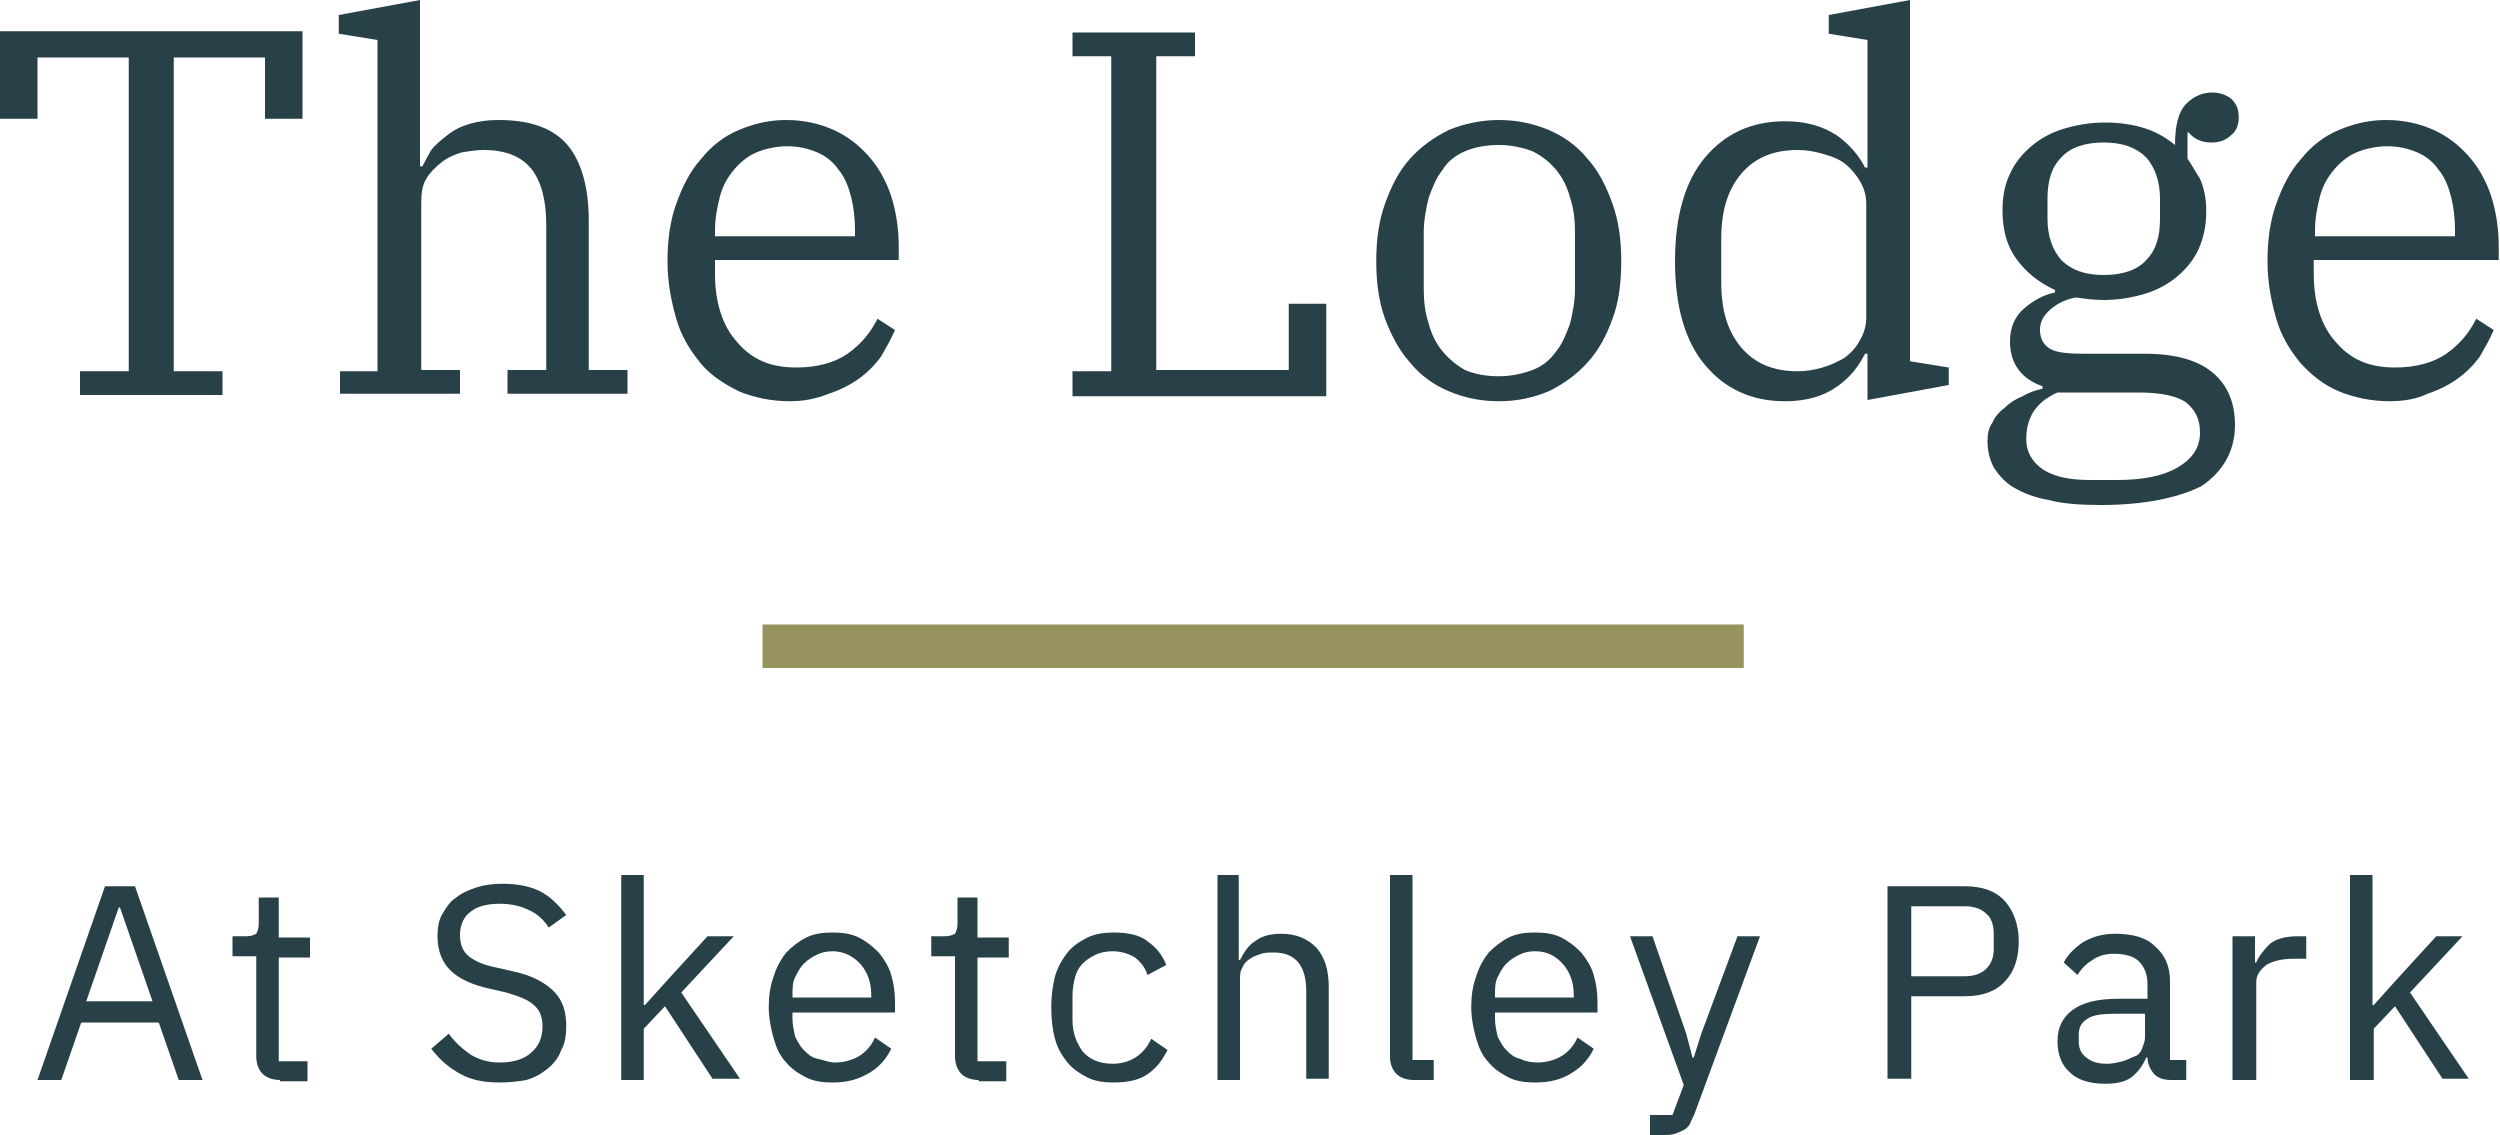
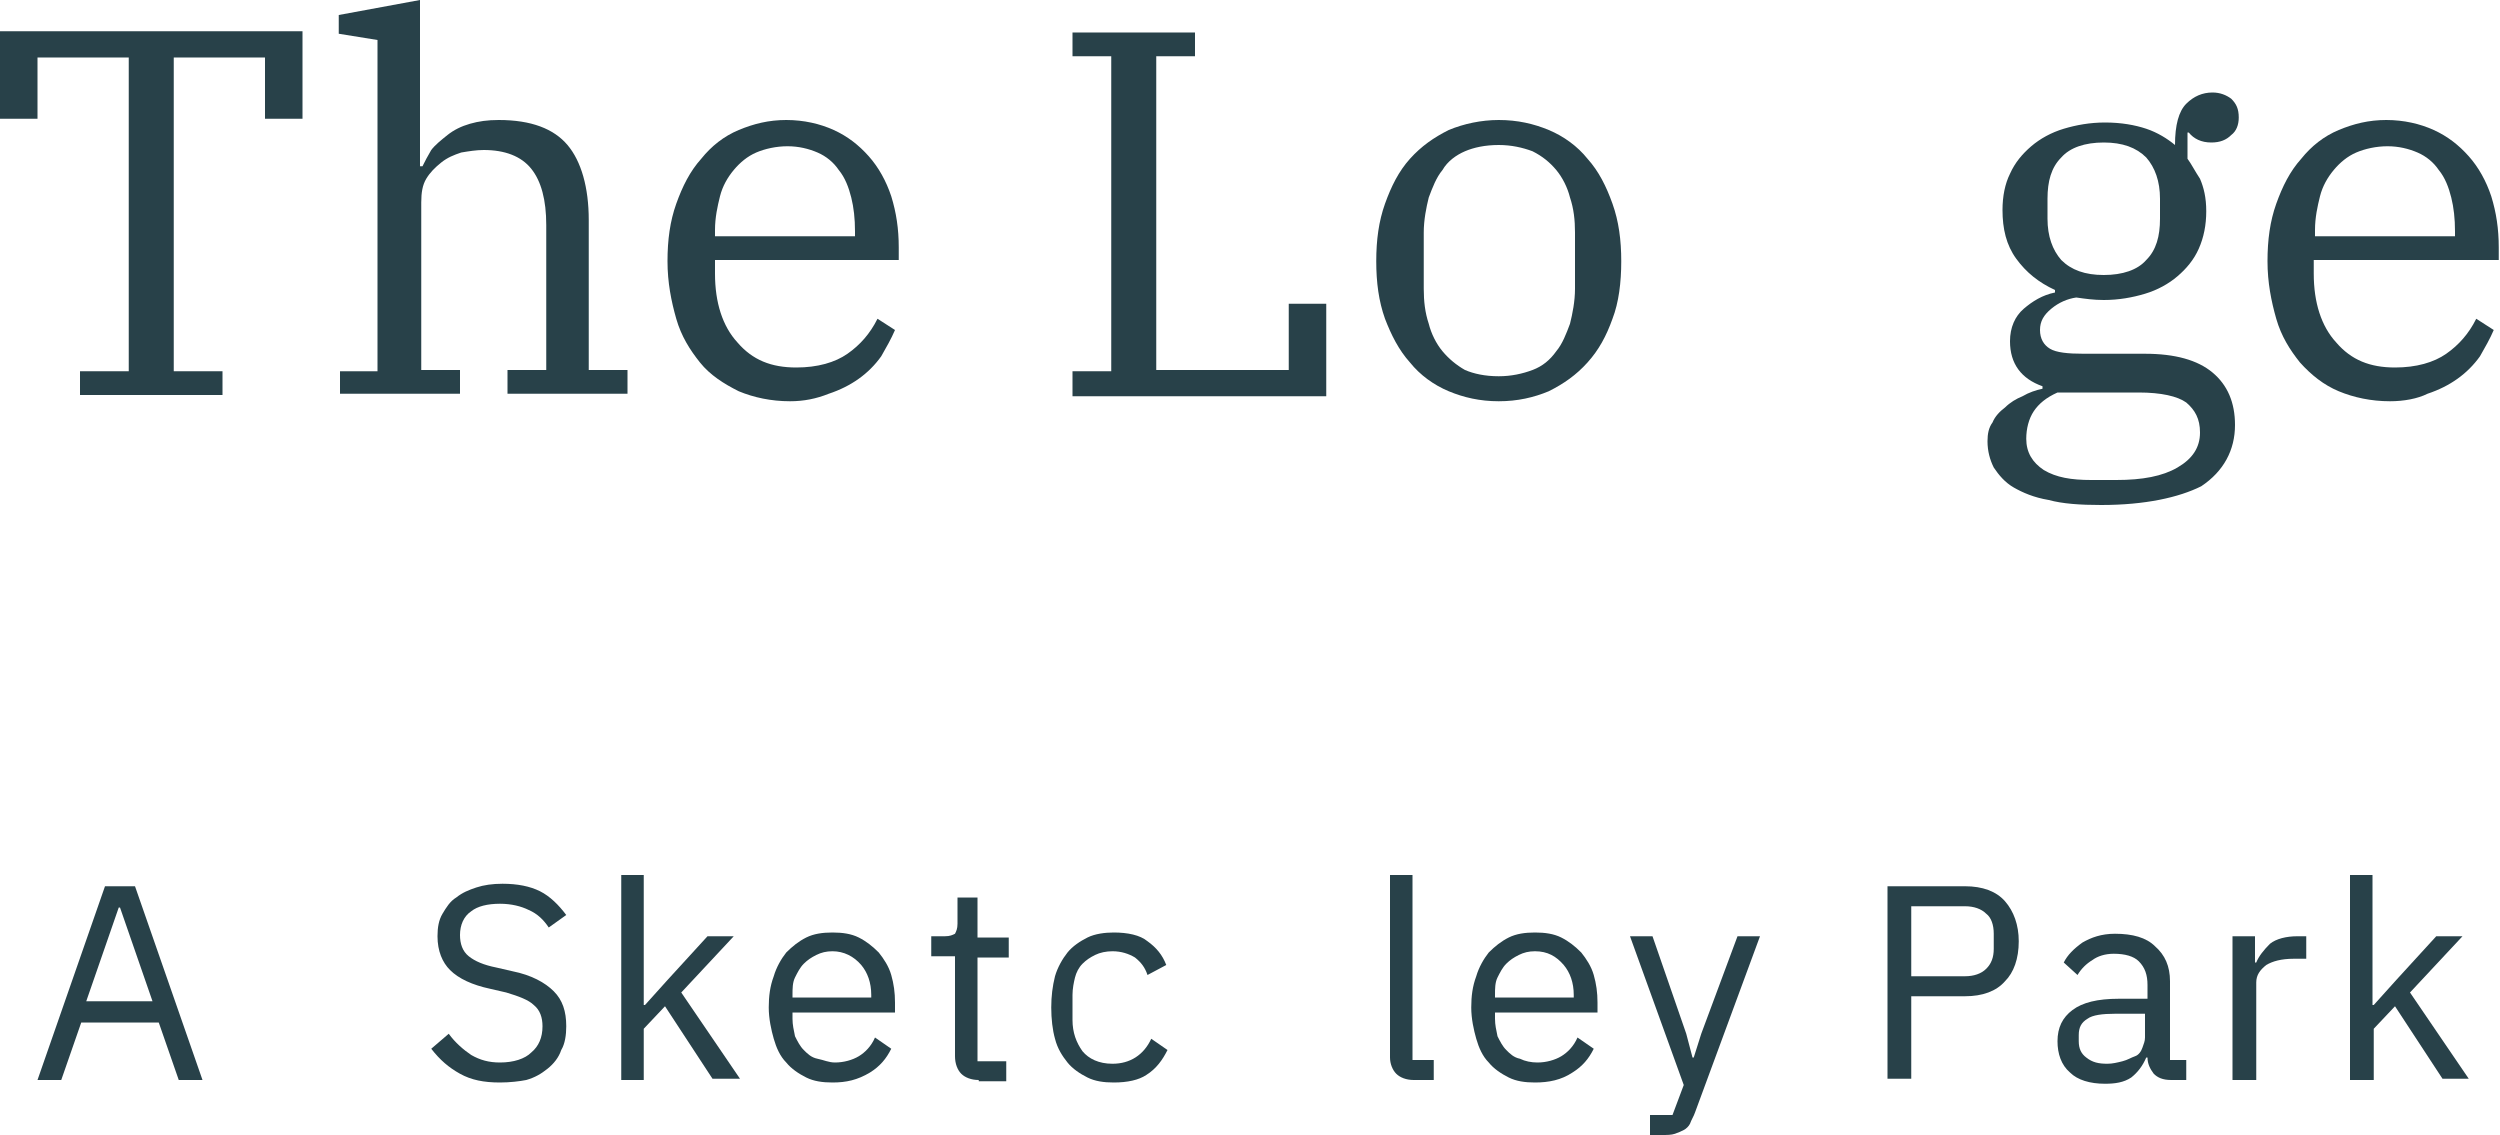
<svg xmlns="http://www.w3.org/2000/svg" version="1.1" id="Layer_1" x="0px" y="0px" width="200px" height="90.8px" viewBox="0 0 200 90.8" enable-background="new 0 0 200 90.8" xml:space="preserve">
  <g>
    <g>
      <path fill="#284149" d="M6.4,29.7h3.9V4.6H3v4.9H0v-7h24.2v7h-3V4.6h-7.3v25.1h3.9v1.9H6.4V29.7z" />
-       <path fill="#284149" d="M27.1,29.7h3.1V3.2l-3.1-0.5V1.2L33.6,0v13.3h0.2c0.2-0.4,0.4-0.8,0.7-1.3c0.3-0.4,0.8-0.8,1.3-1.2    s1.1-0.7,1.8-0.9c0.7-0.2,1.4-0.3,2.3-0.3c2.6,0,4.4,0.7,5.5,2c1.1,1.3,1.7,3.4,1.7,6v12h3.1v1.9h-9.6v-1.9h3.1V18    c0-2-0.4-3.5-1.2-4.5c-0.8-1-2.1-1.5-3.8-1.5c-0.6,0-1.2,0.1-1.8,0.2c-0.6,0.2-1.1,0.4-1.6,0.8c-0.5,0.4-0.9,0.8-1.2,1.3    c-0.3,0.5-0.4,1.1-0.4,1.9v13.4h3.1v1.9h-9.6V29.7z" />
+       <path fill="#284149" d="M27.1,29.7h3.1V3.2l-3.1-0.5V1.2L33.6,0v13.3h0.2c0.2-0.4,0.4-0.8,0.7-1.3c0.3-0.4,0.8-0.8,1.3-1.2    s1.1-0.7,1.8-0.9c0.7-0.2,1.4-0.3,2.3-0.3c2.6,0,4.4,0.7,5.5,2c1.1,1.3,1.7,3.4,1.7,6v12h3.1v1.9h-9.6v-1.9h3.1V18    c0-2-0.4-3.5-1.2-4.5c-0.8-1-2.1-1.5-3.8-1.5c-0.6,0-1.2,0.1-1.8,0.2c-0.6,0.2-1.1,0.4-1.6,0.8c-0.5,0.4-0.9,0.8-1.2,1.3    c-0.3,0.5-0.4,1.1-0.4,1.9v13.4h3.1v1.9h-9.6V29.7" />
      <path fill="#284149" d="M63.2,32.1c-1.5,0-2.9-0.3-4.1-0.8C57.9,30.7,56.8,30,56,29c-0.8-1-1.5-2.1-1.9-3.5    c-0.4-1.4-0.7-2.9-0.7-4.6c0-1.7,0.2-3.2,0.7-4.6c0.5-1.4,1.1-2.6,2-3.6c0.8-1,1.8-1.8,3-2.3c1.2-0.5,2.4-0.8,3.8-0.8    c1.4,0,2.7,0.3,3.8,0.8c1.1,0.5,2,1.2,2.8,2.1c0.8,0.9,1.4,2,1.8,3.2c0.4,1.3,0.6,2.6,0.6,4.1v1H57.2v1.1c0,2.3,0.6,4.2,1.8,5.5    c1.2,1.4,2.7,2,4.7,2c1.7,0,3.1-0.4,4.1-1.1c1-0.7,1.8-1.6,2.4-2.8l1.4,0.9c-0.3,0.7-0.7,1.4-1.1,2.1c-0.5,0.7-1.1,1.3-1.8,1.8    c-0.7,0.5-1.5,0.9-2.4,1.2C65.3,31.9,64.3,32.1,63.2,32.1z M57.2,18.9h11.2v-0.4c0-1-0.1-1.9-0.3-2.7c-0.2-0.8-0.5-1.6-1-2.2    c-0.4-0.6-1-1.1-1.7-1.4c-0.7-0.3-1.5-0.5-2.4-0.5c-0.9,0-1.8,0.2-2.5,0.5c-0.7,0.3-1.3,0.8-1.8,1.4c-0.5,0.6-0.9,1.3-1.1,2.1    c-0.2,0.8-0.4,1.7-0.4,2.7V18.9z" />
      <path fill="#284149" d="M85.8,29.7h3.1V4.5h-3.1V2.6h9.8v1.9h-3.1v25.1h10.6v-5.3h3v7.4H85.8V29.7z" />
      <path fill="#284149" d="M119.9,32.1c-1.5,0-2.8-0.3-4-0.8c-1.2-0.5-2.3-1.3-3.1-2.3c-0.9-1-1.5-2.2-2-3.5    c-0.5-1.4-0.7-2.9-0.7-4.6c0-1.7,0.2-3.2,0.7-4.6c0.5-1.4,1.1-2.6,2-3.6c0.9-1,1.9-1.7,3.1-2.3c1.2-0.5,2.6-0.8,4-0.8    c1.5,0,2.8,0.3,4,0.8c1.2,0.5,2.3,1.3,3.1,2.3c0.9,1,1.5,2.2,2,3.6c0.5,1.4,0.7,2.9,0.7,4.6c0,1.7-0.2,3.3-0.7,4.6    c-0.5,1.4-1.1,2.5-2,3.5c-0.9,1-1.9,1.7-3.1,2.3C122.7,31.8,121.4,32.1,119.9,32.1z M119.9,30.1c1,0,1.9-0.2,2.7-0.5    c0.8-0.3,1.4-0.8,1.9-1.5c0.5-0.6,0.8-1.4,1.1-2.2c0.2-0.8,0.4-1.8,0.4-2.8v-4.5c0-1-0.1-1.9-0.4-2.8c-0.2-0.8-0.6-1.6-1.1-2.2    c-0.5-0.6-1.1-1.1-1.9-1.5c-0.8-0.3-1.7-0.5-2.7-0.5c-1.1,0-2,0.2-2.7,0.5c-0.7,0.3-1.4,0.8-1.8,1.5c-0.5,0.6-0.8,1.4-1.1,2.2    c-0.2,0.8-0.4,1.8-0.4,2.8v4.5c0,1,0.1,1.9,0.4,2.8c0.2,0.8,0.6,1.6,1.1,2.2c0.5,0.6,1.1,1.1,1.8,1.5    C117.9,29.9,118.8,30.1,119.9,30.1z" />
-       <path fill="#284149" d="M142.8,32.1c-2.7,0-4.8-1-6.4-2.9c-1.6-1.9-2.4-4.7-2.4-8.3c0-3.6,0.8-6.4,2.4-8.3    c1.6-1.9,3.7-2.9,6.4-2.9c1.7,0,3,0.4,4.1,1.1c1,0.7,1.8,1.6,2.3,2.6h0.2V3.2l-3.1-0.5V1.2l6.5-1.2v28.9l3.1,0.5v1.4l-6.5,1.2    v-3.7h-0.2c-0.5,1-1.2,1.9-2.2,2.6C145.9,31.7,144.5,32.1,142.8,32.1z M143.8,29.7c0.7,0,1.3-0.1,2-0.3c0.7-0.2,1.3-0.5,1.8-0.8    c0.5-0.4,0.9-0.8,1.2-1.4c0.3-0.5,0.5-1.1,0.5-1.8v-9.1c0-0.7-0.2-1.3-0.5-1.8c-0.3-0.5-0.7-1-1.2-1.4c-0.5-0.4-1.1-0.6-1.8-0.8    c-0.7-0.2-1.3-0.3-2-0.3c-1.9,0-3.4,0.6-4.5,1.9c-1.1,1.3-1.6,3-1.6,5.2v3.5c0,2.2,0.5,3.9,1.6,5.2    C140.4,29.1,141.9,29.7,143.8,29.7z" />
      <path fill="#284149" d="M168.1,40.4c-1.7,0-3.1-0.1-4.2-0.4c-1.2-0.2-2.1-0.6-2.8-1c-0.7-0.4-1.2-1-1.6-1.6    c-0.3-0.6-0.5-1.3-0.5-2.1c0-0.6,0.1-1.1,0.4-1.5c0.2-0.5,0.6-0.9,1-1.2c0.4-0.4,0.9-0.7,1.4-0.9c0.5-0.3,1.1-0.5,1.6-0.6v-0.2    c-1.7-0.6-2.6-1.8-2.6-3.6c0-1.1,0.4-2,1.1-2.6c0.7-0.6,1.5-1.1,2.5-1.3v-0.2c-1.3-0.6-2.3-1.4-3.1-2.5c-0.8-1.1-1.1-2.4-1.1-3.9    c0-1.1,0.2-2.1,0.6-2.9c0.4-0.9,1-1.6,1.7-2.2c0.7-0.6,1.6-1.1,2.6-1.4c1-0.3,2.1-0.5,3.3-0.5c1.3,0,2.4,0.2,3.3,0.5    c0.9,0.3,1.7,0.8,2.3,1.3c0-1.6,0.3-2.7,0.9-3.3s1.3-0.9,2.1-0.9c0.6,0,1.1,0.2,1.5,0.5c0.4,0.4,0.6,0.8,0.6,1.5    c0,0.6-0.2,1.1-0.6,1.4c-0.4,0.4-0.9,0.6-1.6,0.6c-0.8,0-1.4-0.3-1.8-0.8h-0.1v2.1c0.3,0.4,0.6,1,1,1.6c0.3,0.7,0.5,1.5,0.5,2.6    c0,1.1-0.2,2.1-0.6,3c-0.4,0.9-1,1.6-1.7,2.2s-1.6,1.1-2.6,1.4c-1,0.3-2.1,0.5-3.3,0.5c-0.8,0-1.5-0.1-2.2-0.2    c-0.7,0.1-1.4,0.4-2,0.9c-0.6,0.5-0.9,1-0.9,1.7c0,0.7,0.3,1.2,0.8,1.5c0.5,0.3,1.4,0.4,2.7,0.4h4.9c2.4,0,4.2,0.5,5.4,1.5    c1.2,1,1.8,2.4,1.8,4.2c0,2-0.9,3.7-2.7,4.9C174.3,39.8,171.6,40.4,168.1,40.4z M162.1,35.1c0,1.1,0.5,1.9,1.4,2.5    c1,0.6,2.2,0.8,3.8,0.8h2c2.1,0,3.7-0.3,4.9-1c1.2-0.7,1.8-1.6,1.8-2.8c0-1.1-0.4-1.8-1.1-2.4c-0.7-0.5-2-0.8-3.8-0.8h-6.5    c-0.9,0.4-1.5,0.9-1.9,1.5C162.3,33.5,162.1,34.3,162.1,35.1z M168.3,22c1.5,0,2.7-0.4,3.4-1.2c0.8-0.8,1.1-1.9,1.1-3.3v-1.6    c0-1.4-0.4-2.5-1.1-3.3c-0.8-0.8-1.9-1.2-3.4-1.2c-1.5,0-2.7,0.4-3.4,1.2c-0.8,0.8-1.1,1.9-1.1,3.3v1.6c0,1.4,0.4,2.5,1.1,3.3    C165.7,21.6,166.8,22,168.3,22z" />
      <path fill="#284149" d="M191.2,32.1c-1.5,0-2.9-0.3-4.1-0.8c-1.2-0.5-2.2-1.3-3.1-2.3c-0.8-1-1.5-2.1-1.9-3.5    c-0.4-1.4-0.7-2.9-0.7-4.6c0-1.7,0.2-3.2,0.7-4.6c0.5-1.4,1.1-2.6,2-3.6c0.8-1,1.8-1.8,3-2.3c1.2-0.5,2.4-0.8,3.8-0.8    c1.4,0,2.7,0.3,3.8,0.8c1.1,0.5,2,1.2,2.8,2.1c0.8,0.9,1.4,2,1.8,3.2c0.4,1.3,0.6,2.6,0.6,4.1v1h-14.8v1.1c0,2.3,0.6,4.2,1.8,5.5    c1.2,1.4,2.7,2,4.7,2c1.7,0,3.1-0.4,4.1-1.1c1-0.7,1.8-1.6,2.4-2.8l1.4,0.9c-0.3,0.7-0.7,1.4-1.1,2.1c-0.5,0.7-1.1,1.3-1.8,1.8    c-0.7,0.5-1.5,0.9-2.4,1.2C193.4,31.9,192.3,32.1,191.2,32.1z M185.2,18.9h11.2v-0.4c0-1-0.1-1.9-0.3-2.7c-0.2-0.8-0.5-1.6-1-2.2    c-0.4-0.6-1-1.1-1.7-1.4c-0.7-0.3-1.5-0.5-2.4-0.5c-0.9,0-1.8,0.2-2.5,0.5c-0.7,0.3-1.3,0.8-1.8,1.4c-0.5,0.6-0.9,1.3-1.1,2.1    c-0.2,0.8-0.4,1.7-0.4,2.7V18.9z" />
    </g>
    <g>
      <path fill="#284149" d="M14.3,86.4l-1.6-4.6H6.5l-1.6,4.6H3l5.4-15.5h2.4l5.4,15.5H14.3z M9.6,72.6H9.5l-2.6,7.5h5.3L9.6,72.6z" />
-       <path fill="#284149" d="M22.4,86.4c-0.6,0-1.1-0.2-1.4-0.5c-0.3-0.3-0.5-0.8-0.5-1.4v-8h-1.9v-1.6h1.1c0.4,0,0.6-0.1,0.8-0.2    c0.1-0.2,0.2-0.4,0.2-0.8v-2.1h1.6v3.2h2.5v1.6h-2.5v8.3h2.3v1.6H22.4z" />
      <path fill="#284149" d="M40,86.6c-1.3,0-2.3-0.2-3.2-0.7c-0.9-0.5-1.6-1.1-2.3-2l1.4-1.2c0.5,0.7,1.2,1.3,1.8,1.7    c0.7,0.4,1.4,0.6,2.3,0.6c1.1,0,2-0.3,2.5-0.8c0.6-0.5,0.9-1.2,0.9-2.1c0-0.7-0.2-1.3-0.7-1.7c-0.4-0.4-1.2-0.7-2.2-1l-1.3-0.3    c-1.4-0.3-2.5-0.8-3.2-1.5C35.4,77,35,76.1,35,74.9c0-0.7,0.1-1.3,0.4-1.8c0.3-0.5,0.6-1,1.1-1.3c0.5-0.4,1-0.6,1.6-0.8    c0.6-0.2,1.3-0.3,2.1-0.3c1.2,0,2.2,0.2,3,0.6c0.8,0.4,1.5,1.1,2.1,1.9l-1.4,1c-0.4-0.6-0.9-1.1-1.6-1.4c-0.6-0.3-1.4-0.5-2.3-0.5    c-1,0-1.8,0.2-2.3,0.6c-0.6,0.4-0.9,1.1-0.9,1.9c0,0.7,0.2,1.3,0.7,1.7c0.5,0.4,1.2,0.7,2.2,0.9l1.3,0.3c1.5,0.3,2.6,0.9,3.3,1.6    c0.7,0.7,1,1.6,1,2.8c0,0.7-0.1,1.4-0.4,1.9c-0.2,0.6-0.6,1.1-1.1,1.5c-0.5,0.4-1,0.7-1.7,0.9C41.6,86.5,40.8,86.6,40,86.6z" />
      <path fill="#284149" d="M49.7,70h1.8v10.4h0.1l1.8-2l3.2-3.5h2.1l-4.2,4.5l4.7,6.9H57l-3.8-5.8l-1.7,1.8v4.1h-1.8V70z" />
      <path fill="#284149" d="M66.6,86.6c-0.8,0-1.5-0.1-2.1-0.4c-0.6-0.3-1.2-0.7-1.6-1.2c-0.5-0.5-0.8-1.2-1-1.9    c-0.2-0.7-0.4-1.6-0.4-2.5c0-0.9,0.1-1.7,0.4-2.5c0.2-0.7,0.6-1.4,1-1.9c0.5-0.5,1-0.9,1.6-1.2c0.6-0.3,1.3-0.4,2.1-0.4    c0.8,0,1.5,0.1,2.1,0.4c0.6,0.3,1.1,0.7,1.6,1.2c0.4,0.5,0.8,1.1,1,1.8c0.2,0.7,0.3,1.4,0.3,2.2v0.8h-8.2v0.5    c0,0.5,0.1,0.9,0.2,1.4c0.2,0.4,0.4,0.8,0.7,1.1c0.3,0.3,0.6,0.6,1.1,0.7s0.9,0.3,1.4,0.3c0.7,0,1.4-0.2,1.9-0.5    c0.5-0.3,1-0.8,1.3-1.5l1.3,0.9c-0.4,0.8-0.9,1.4-1.7,1.9C68.6,86.4,67.7,86.6,66.6,86.6z M66.6,76.1c-0.5,0-0.9,0.1-1.3,0.3    c-0.4,0.2-0.7,0.4-1,0.7c-0.3,0.3-0.5,0.7-0.7,1.1c-0.2,0.4-0.2,0.9-0.2,1.4v0.2h6.3v-0.2c0-1-0.3-1.8-0.8-2.4    C68.3,76.5,67.5,76.1,66.6,76.1z" />
      <path fill="#284149" d="M78.3,86.4c-0.6,0-1.1-0.2-1.4-0.5c-0.3-0.3-0.5-0.8-0.5-1.4v-8h-1.9v-1.6h1.1c0.4,0,0.6-0.1,0.8-0.2    c0.1-0.2,0.2-0.4,0.2-0.8v-2.1h1.6v3.2h2.5v1.6h-2.5v8.3h2.3v1.6H78.3z" />
      <path fill="#284149" d="M89.1,86.6c-0.8,0-1.5-0.1-2.1-0.4c-0.6-0.3-1.2-0.7-1.6-1.2s-0.8-1.1-1-1.9c-0.2-0.7-0.3-1.6-0.3-2.5    c0-0.9,0.1-1.7,0.3-2.5c0.2-0.7,0.6-1.4,1-1.9c0.4-0.5,1-0.9,1.6-1.2c0.6-0.3,1.4-0.4,2.1-0.4c1.1,0,2.1,0.2,2.7,0.7    c0.7,0.5,1.2,1.1,1.5,1.9l-1.5,0.8c-0.2-0.6-0.5-1-1-1.4c-0.5-0.3-1.1-0.5-1.8-0.5c-0.5,0-1,0.1-1.4,0.3c-0.4,0.2-0.7,0.4-1,0.7    c-0.3,0.3-0.5,0.7-0.6,1.1c-0.1,0.4-0.2,0.9-0.2,1.4v2c0,1,0.3,1.8,0.8,2.5c0.5,0.6,1.3,1,2.4,1c1.4,0,2.5-0.7,3.1-2l1.3,0.9    c-0.4,0.8-0.9,1.5-1.7,2C91.1,86.4,90.2,86.6,89.1,86.6z" />
-       <path fill="#284149" d="M97.3,70h1.8v6.8h0.1c0.3-0.6,0.7-1.2,1.2-1.5c0.5-0.4,1.2-0.6,2.1-0.6c1.2,0,2.1,0.4,2.8,1.1    c0.7,0.8,1,1.8,1,3.2v7.3h-1.8v-7c0-2.1-0.9-3.1-2.6-3.1c-0.4,0-0.7,0-1,0.1c-0.3,0.1-0.6,0.2-0.9,0.4c-0.3,0.2-0.5,0.4-0.6,0.7    c-0.2,0.3-0.2,0.6-0.2,1v8h-1.8V70z" />
      <path fill="#284149" d="M113.1,86.4c-0.6,0-1.1-0.2-1.4-0.5c-0.3-0.3-0.5-0.8-0.5-1.3V70h1.8v14.8h1.7v1.6H113.1z" />
      <path fill="#284149" d="M122.8,86.6c-0.8,0-1.5-0.1-2.1-0.4c-0.6-0.3-1.2-0.7-1.6-1.2c-0.5-0.5-0.8-1.2-1-1.9    c-0.2-0.7-0.4-1.6-0.4-2.5c0-0.9,0.1-1.7,0.4-2.5c0.2-0.7,0.6-1.4,1-1.9c0.5-0.5,1-0.9,1.6-1.2c0.6-0.3,1.3-0.4,2.1-0.4    c0.8,0,1.5,0.1,2.1,0.4c0.6,0.3,1.1,0.7,1.6,1.2c0.4,0.5,0.8,1.1,1,1.8c0.2,0.7,0.3,1.4,0.3,2.2v0.8h-8.2v0.5    c0,0.5,0.1,0.9,0.2,1.4c0.2,0.4,0.4,0.8,0.7,1.1c0.3,0.3,0.6,0.6,1.1,0.7c0.4,0.2,0.9,0.3,1.4,0.3c0.7,0,1.4-0.2,1.9-0.5    c0.5-0.3,1-0.8,1.3-1.5l1.3,0.9c-0.4,0.8-0.9,1.4-1.7,1.9C124.9,86.4,123.9,86.6,122.8,86.6z M122.8,76.1c-0.5,0-0.9,0.1-1.3,0.3    c-0.4,0.2-0.7,0.4-1,0.7c-0.3,0.3-0.5,0.7-0.7,1.1c-0.2,0.4-0.2,0.9-0.2,1.4v0.2h6.3v-0.2c0-1-0.3-1.8-0.8-2.4    C124.5,76.5,123.8,76.1,122.8,76.1z" />
      <path fill="#284149" d="M139,74.9h1.8L135.6,89c-0.1,0.3-0.3,0.6-0.4,0.9c-0.1,0.2-0.3,0.4-0.5,0.5s-0.4,0.2-0.7,0.3    c-0.3,0.1-0.6,0.1-1.1,0.1H132v-1.6h1.8l0.9-2.4l-4.3-11.9h1.8l2.7,7.8l0.5,1.9h0.1l0.6-1.9L139,74.9z" />
      <path fill="#284149" d="M151,86.4V70.9h6.2c1.4,0,2.5,0.4,3.2,1.2c0.7,0.8,1.1,1.9,1.1,3.2c0,1.4-0.4,2.5-1.1,3.2    c-0.7,0.8-1.8,1.2-3.2,1.2h-4.3v6.6H151z M152.9,78.1h4.3c0.7,0,1.3-0.2,1.7-0.6c0.4-0.4,0.6-0.9,0.6-1.6v-1.2    c0-0.7-0.2-1.3-0.6-1.6c-0.4-0.4-1-0.6-1.7-0.6h-4.3V78.1z" />
      <path fill="#284149" d="M173.7,86.4c-0.7,0-1.1-0.2-1.4-0.5c-0.3-0.4-0.5-0.8-0.5-1.3h-0.1c-0.3,0.7-0.7,1.2-1.2,1.6    c-0.6,0.4-1.3,0.5-2.1,0.5c-1.2,0-2.2-0.3-2.8-0.9c-0.7-0.6-1-1.5-1-2.5c0-1.1,0.4-1.9,1.2-2.5c0.8-0.6,2-0.9,3.7-0.9h2.3v-1.1    c0-0.8-0.2-1.4-0.7-1.9c-0.4-0.4-1.1-0.6-2-0.6c-0.7,0-1.3,0.2-1.7,0.5c-0.5,0.3-0.9,0.7-1.2,1.2l-1.1-1c0.3-0.6,0.8-1.1,1.5-1.6    c0.7-0.4,1.5-0.7,2.6-0.7c1.4,0,2.5,0.3,3.2,1c0.8,0.7,1.2,1.6,1.2,2.8v6.3h1.3v1.6H173.7z M168.6,85.1c0.4,0,0.8-0.1,1.2-0.2    c0.4-0.1,0.7-0.3,1-0.4s0.5-0.4,0.6-0.7c0.1-0.3,0.2-0.5,0.2-0.8v-1.9h-2.4c-1,0-1.8,0.1-2.2,0.4c-0.5,0.3-0.7,0.7-0.7,1.3v0.5    c0,0.6,0.2,1,0.6,1.3C167.4,85,167.9,85.1,168.6,85.1z" />
      <path fill="#284149" d="M178.6,86.4V74.9h1.8V77h0.1c0.2-0.5,0.6-1,1.1-1.5c0.5-0.4,1.3-0.6,2.2-0.6h0.7v1.8h-1    c-1,0-1.7,0.2-2.2,0.5c-0.5,0.4-0.8,0.8-0.8,1.4v7.8H178.6z" />
      <path fill="#284149" d="M188,70h1.8v10.4h0.1l1.8-2l3.2-3.5h2.1l-4.2,4.5l4.7,6.9h-2.1l-3.8-5.8l-1.7,1.8v4.1H188V70z" />
    </g>
-     <line fill="none" stroke="#96935E" stroke-width="3.484" x1="61" y1="51.7" x2="139.5" y2="51.7" />
  </g>
</svg>